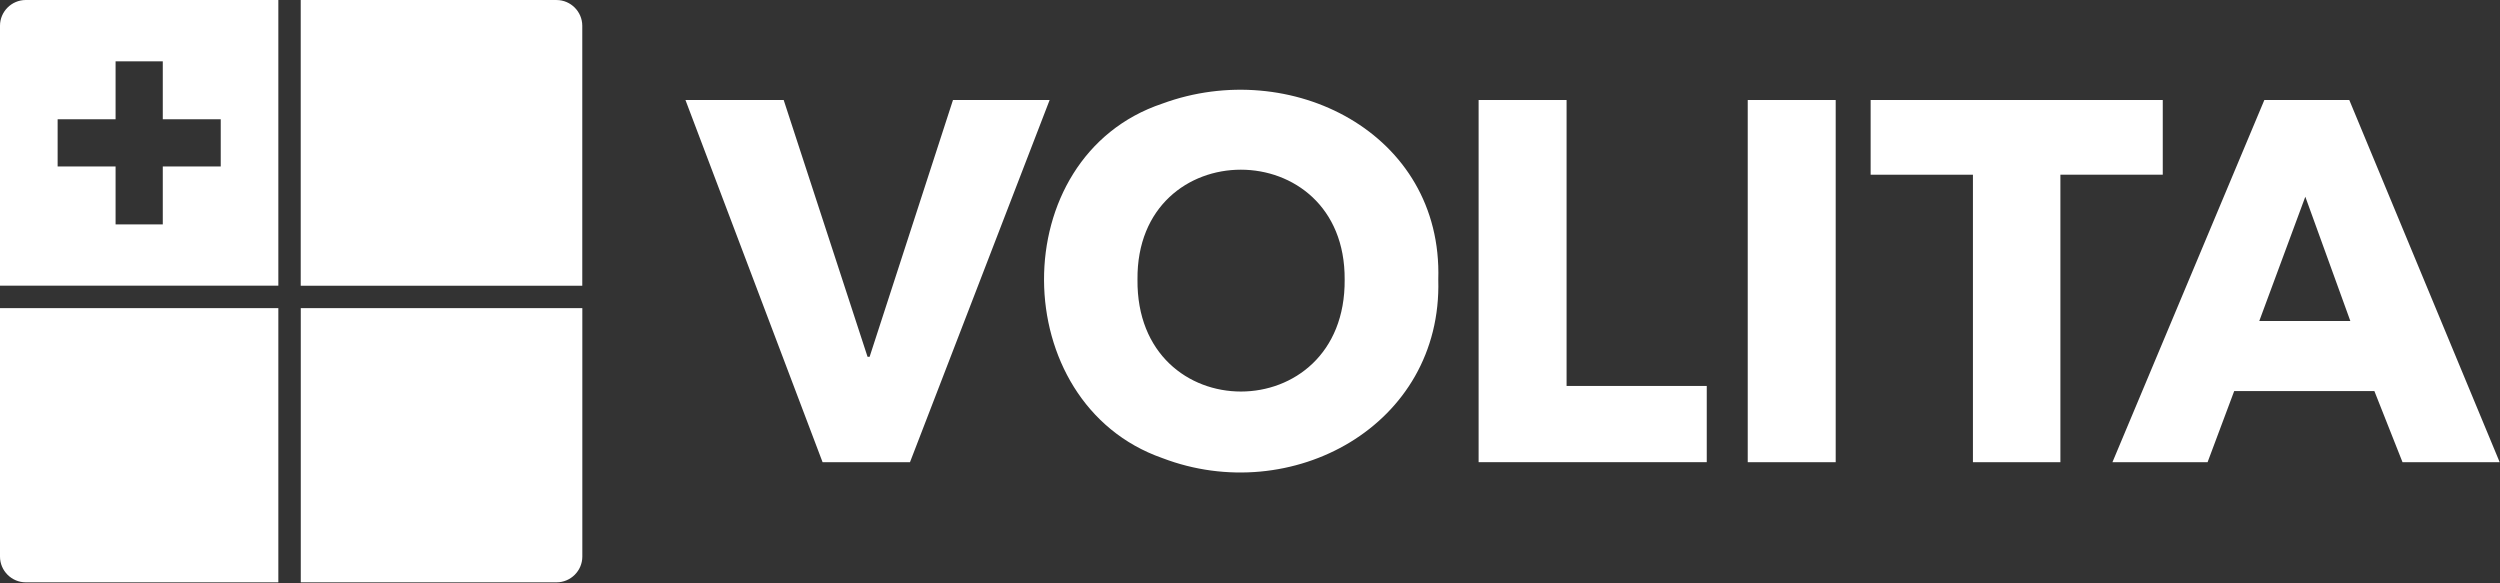
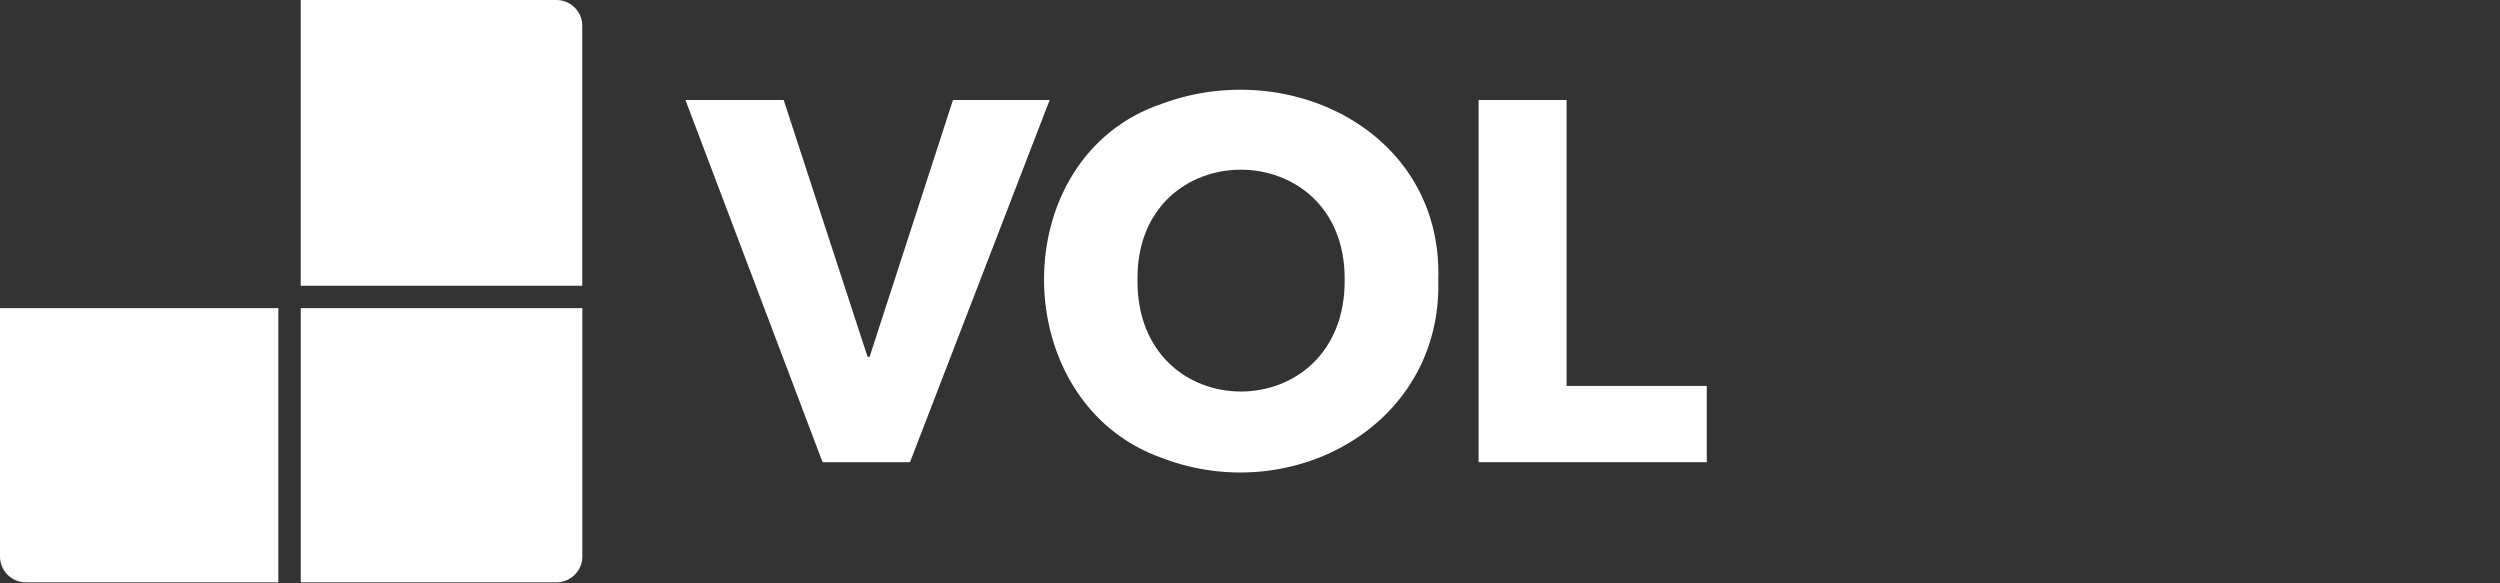
<svg xmlns="http://www.w3.org/2000/svg" width="1003" height="234" viewBox="0 0 1003 234" fill="none">
  <rect x="0" y="0" width="1003" height="234" fill="#333333" stroke="none" />
  <g clip-path="url(#clip0_176_28)">
    <path d="M365.11 185.434H330.02L275 40.114H314.41L348.06 143.144H348.89L382.34 40.114H421.12L365.09 185.424L365.11 185.434Z" fill="white" />
    <path d="M577.039 112.164C578.709 170.974 517.889 203.554 466.309 183.774C403.549 161.794 402.559 62.913 466.309 41.574C517.449 22.724 578.869 53.033 577.039 112.164ZM539.479 112.164C539.849 53.423 455.799 53.353 456.359 112.164C455.759 172.114 539.999 172.004 539.479 112.164Z" fill="white" />
-     <path d="M593.219 185.434V40.123H628.509V154.844H684.749V185.424H593.219V185.434Z" fill="white" />
-     <path d="M701.189 185.434V40.123H736.479V185.434H701.189Z" fill="white" />
-     <path d="M826.63 70.094V185.434H791.54V70.094H750.5V40.123H867.7V70.084H826.63V70.094Z" fill="white" />
-     <path d="M963.89 185.433L952.6 156.893H896.36L885.68 185.433H847.51L908.46 40.113H942.53L1002.87 185.423H963.89V185.433ZM924.89 78.923L906.42 128.793H942.96L924.89 78.923Z" fill="white" />
+     <path d="M593.219 185.434V40.123H628.509V154.844H684.749V185.424H593.219Z" fill="white" />
    <path d="M223.29 0.01H120.65V114.63H233.61V10.34C233.61 4.66 228.96 0.01 223.28 0.01H223.29Z" fill="white" />
    <path d="M0 223.3C0 228.98 4.65 233.63 10.33 233.63H111.67V123.62H0V223.3Z" fill="white" />
    <path d="M120.66 233.63H223.3C228.98 233.63 233.63 228.98 233.63 223.3V123.62H120.67V233.63H120.66Z" fill="white" />
-     <path d="M10.33 0C4.65 0 0 4.65 0 10.33V114.62H111.67V0H10.33ZM88.56 66.79H65.31V90.04H46.37V66.79H23.12V47.85H46.37V24.6H65.31V47.85H88.56V66.79Z" fill="white" />
  </g>
  <defs>
    <clipPath id="clip0_176_28">
      <rect width="1003" height="234" fill="white" />
    </clipPath>
  </defs>
</svg>